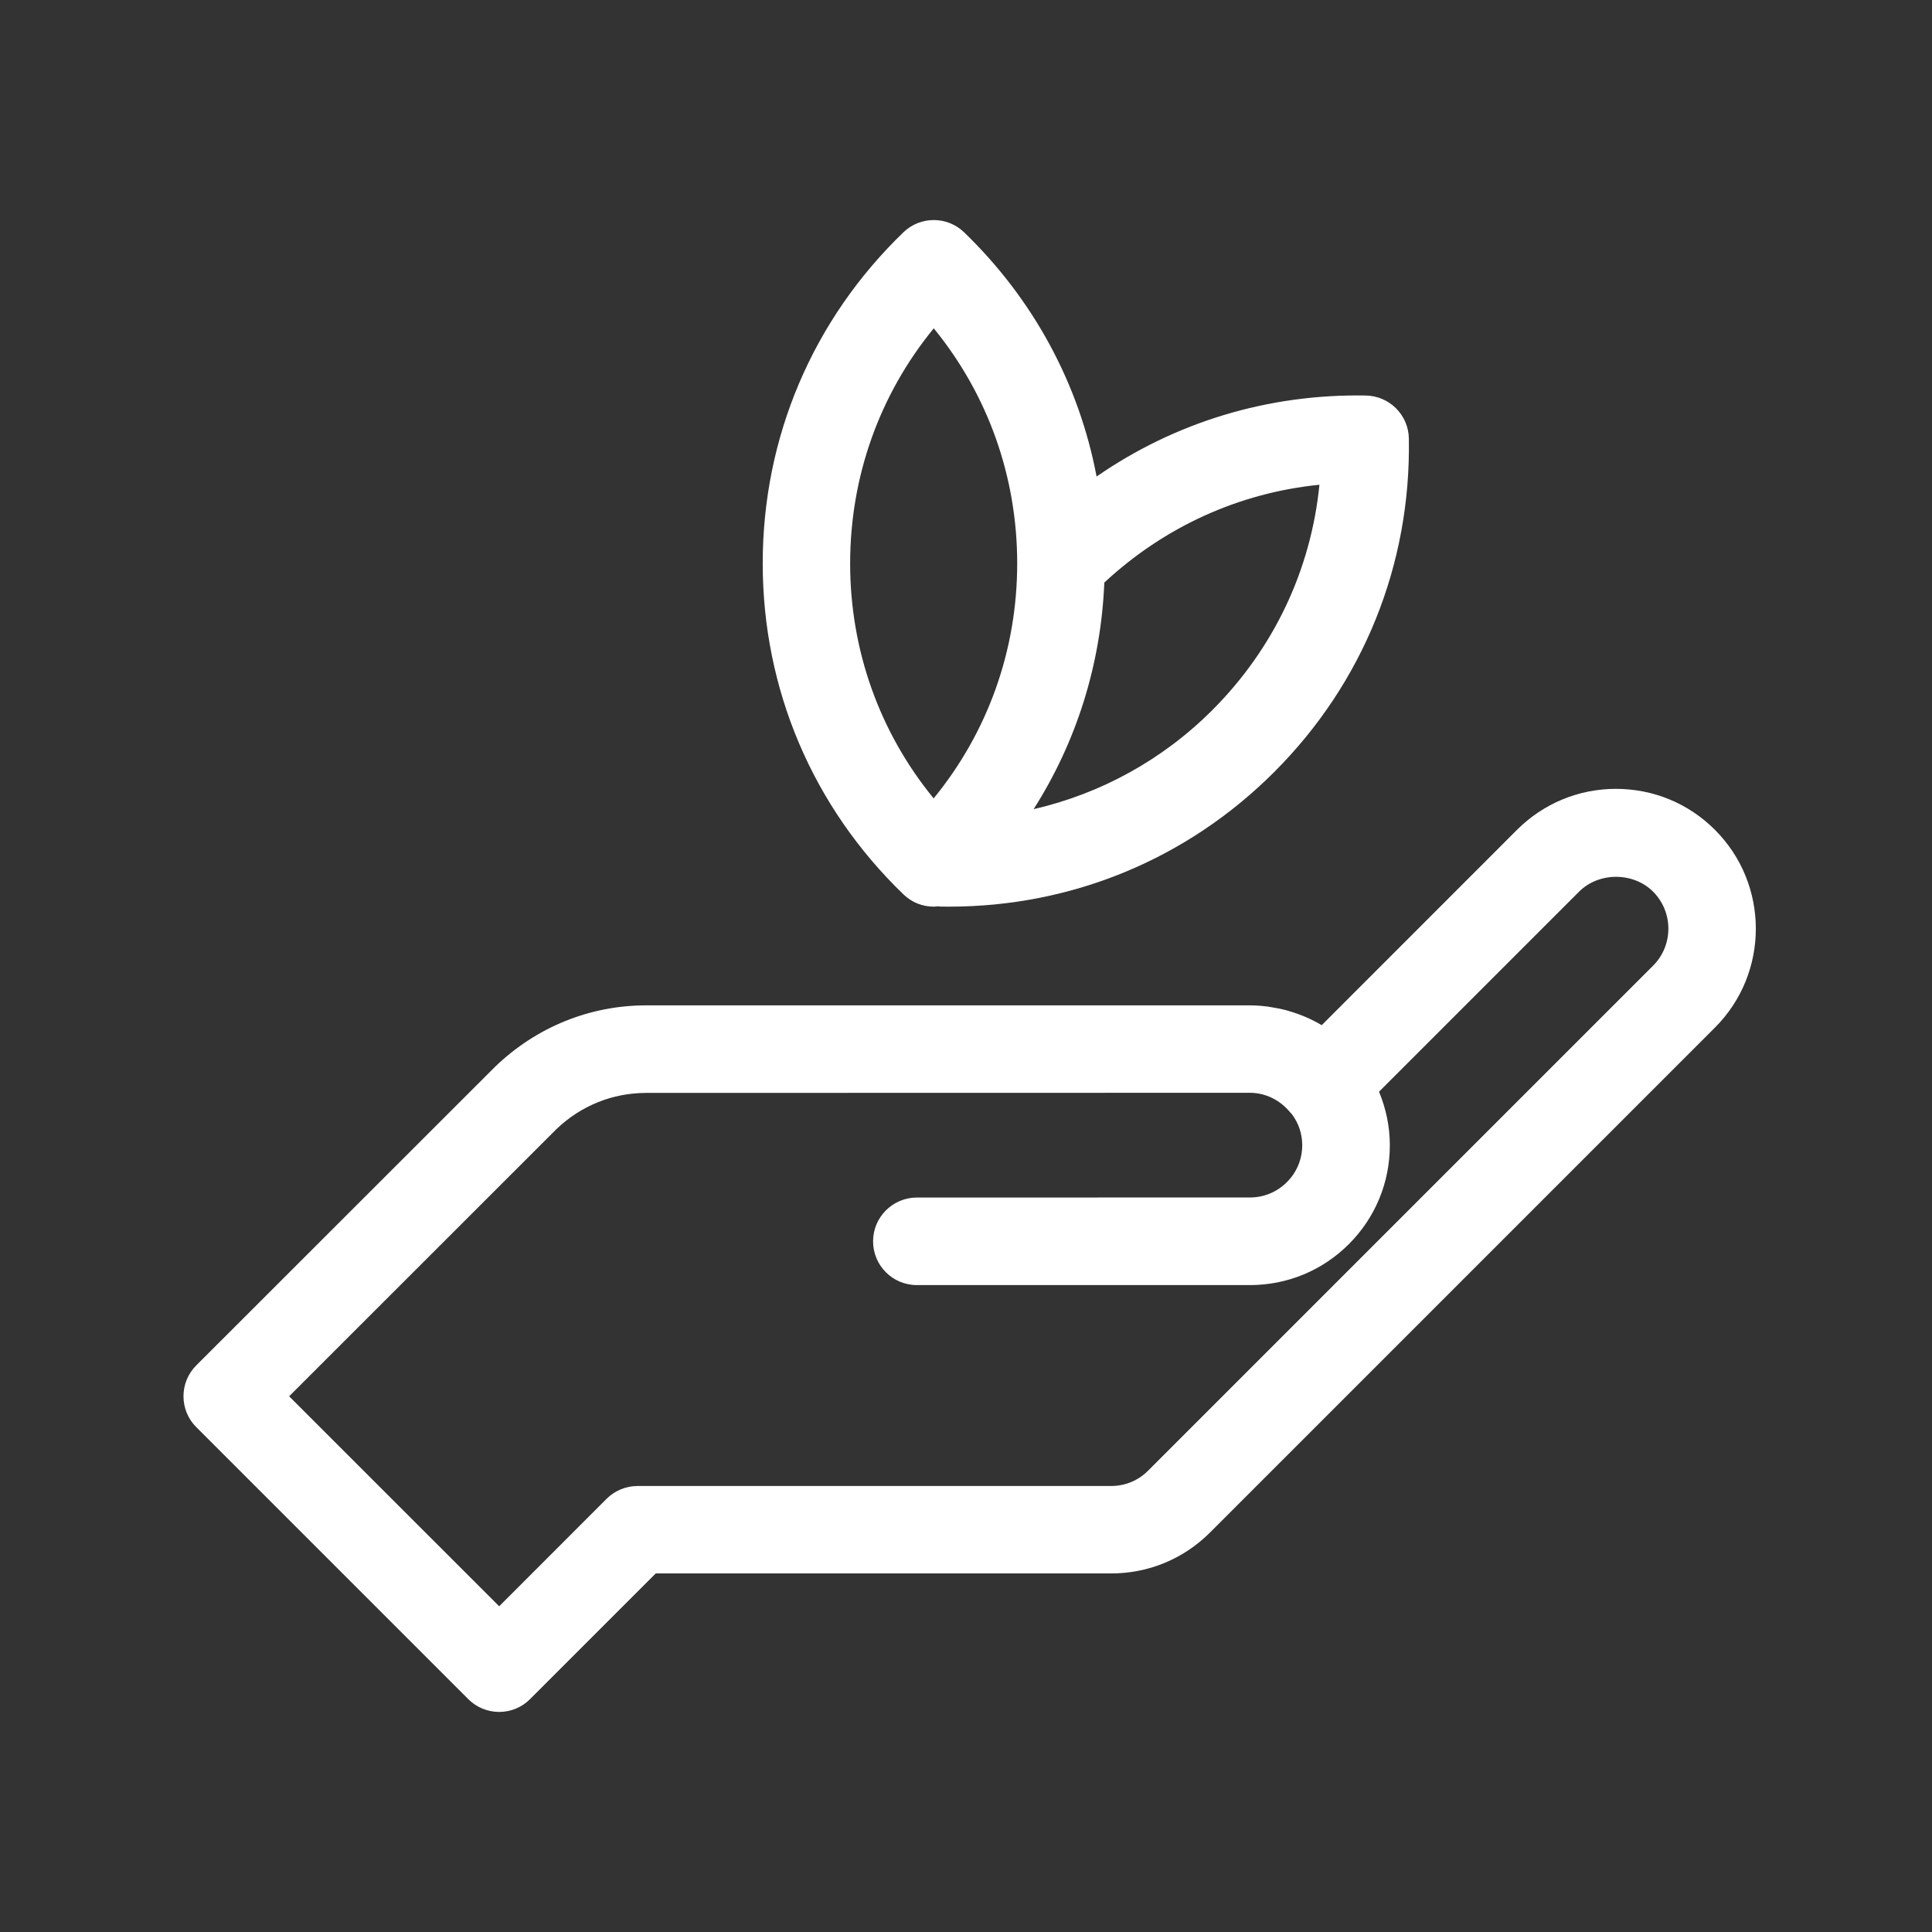
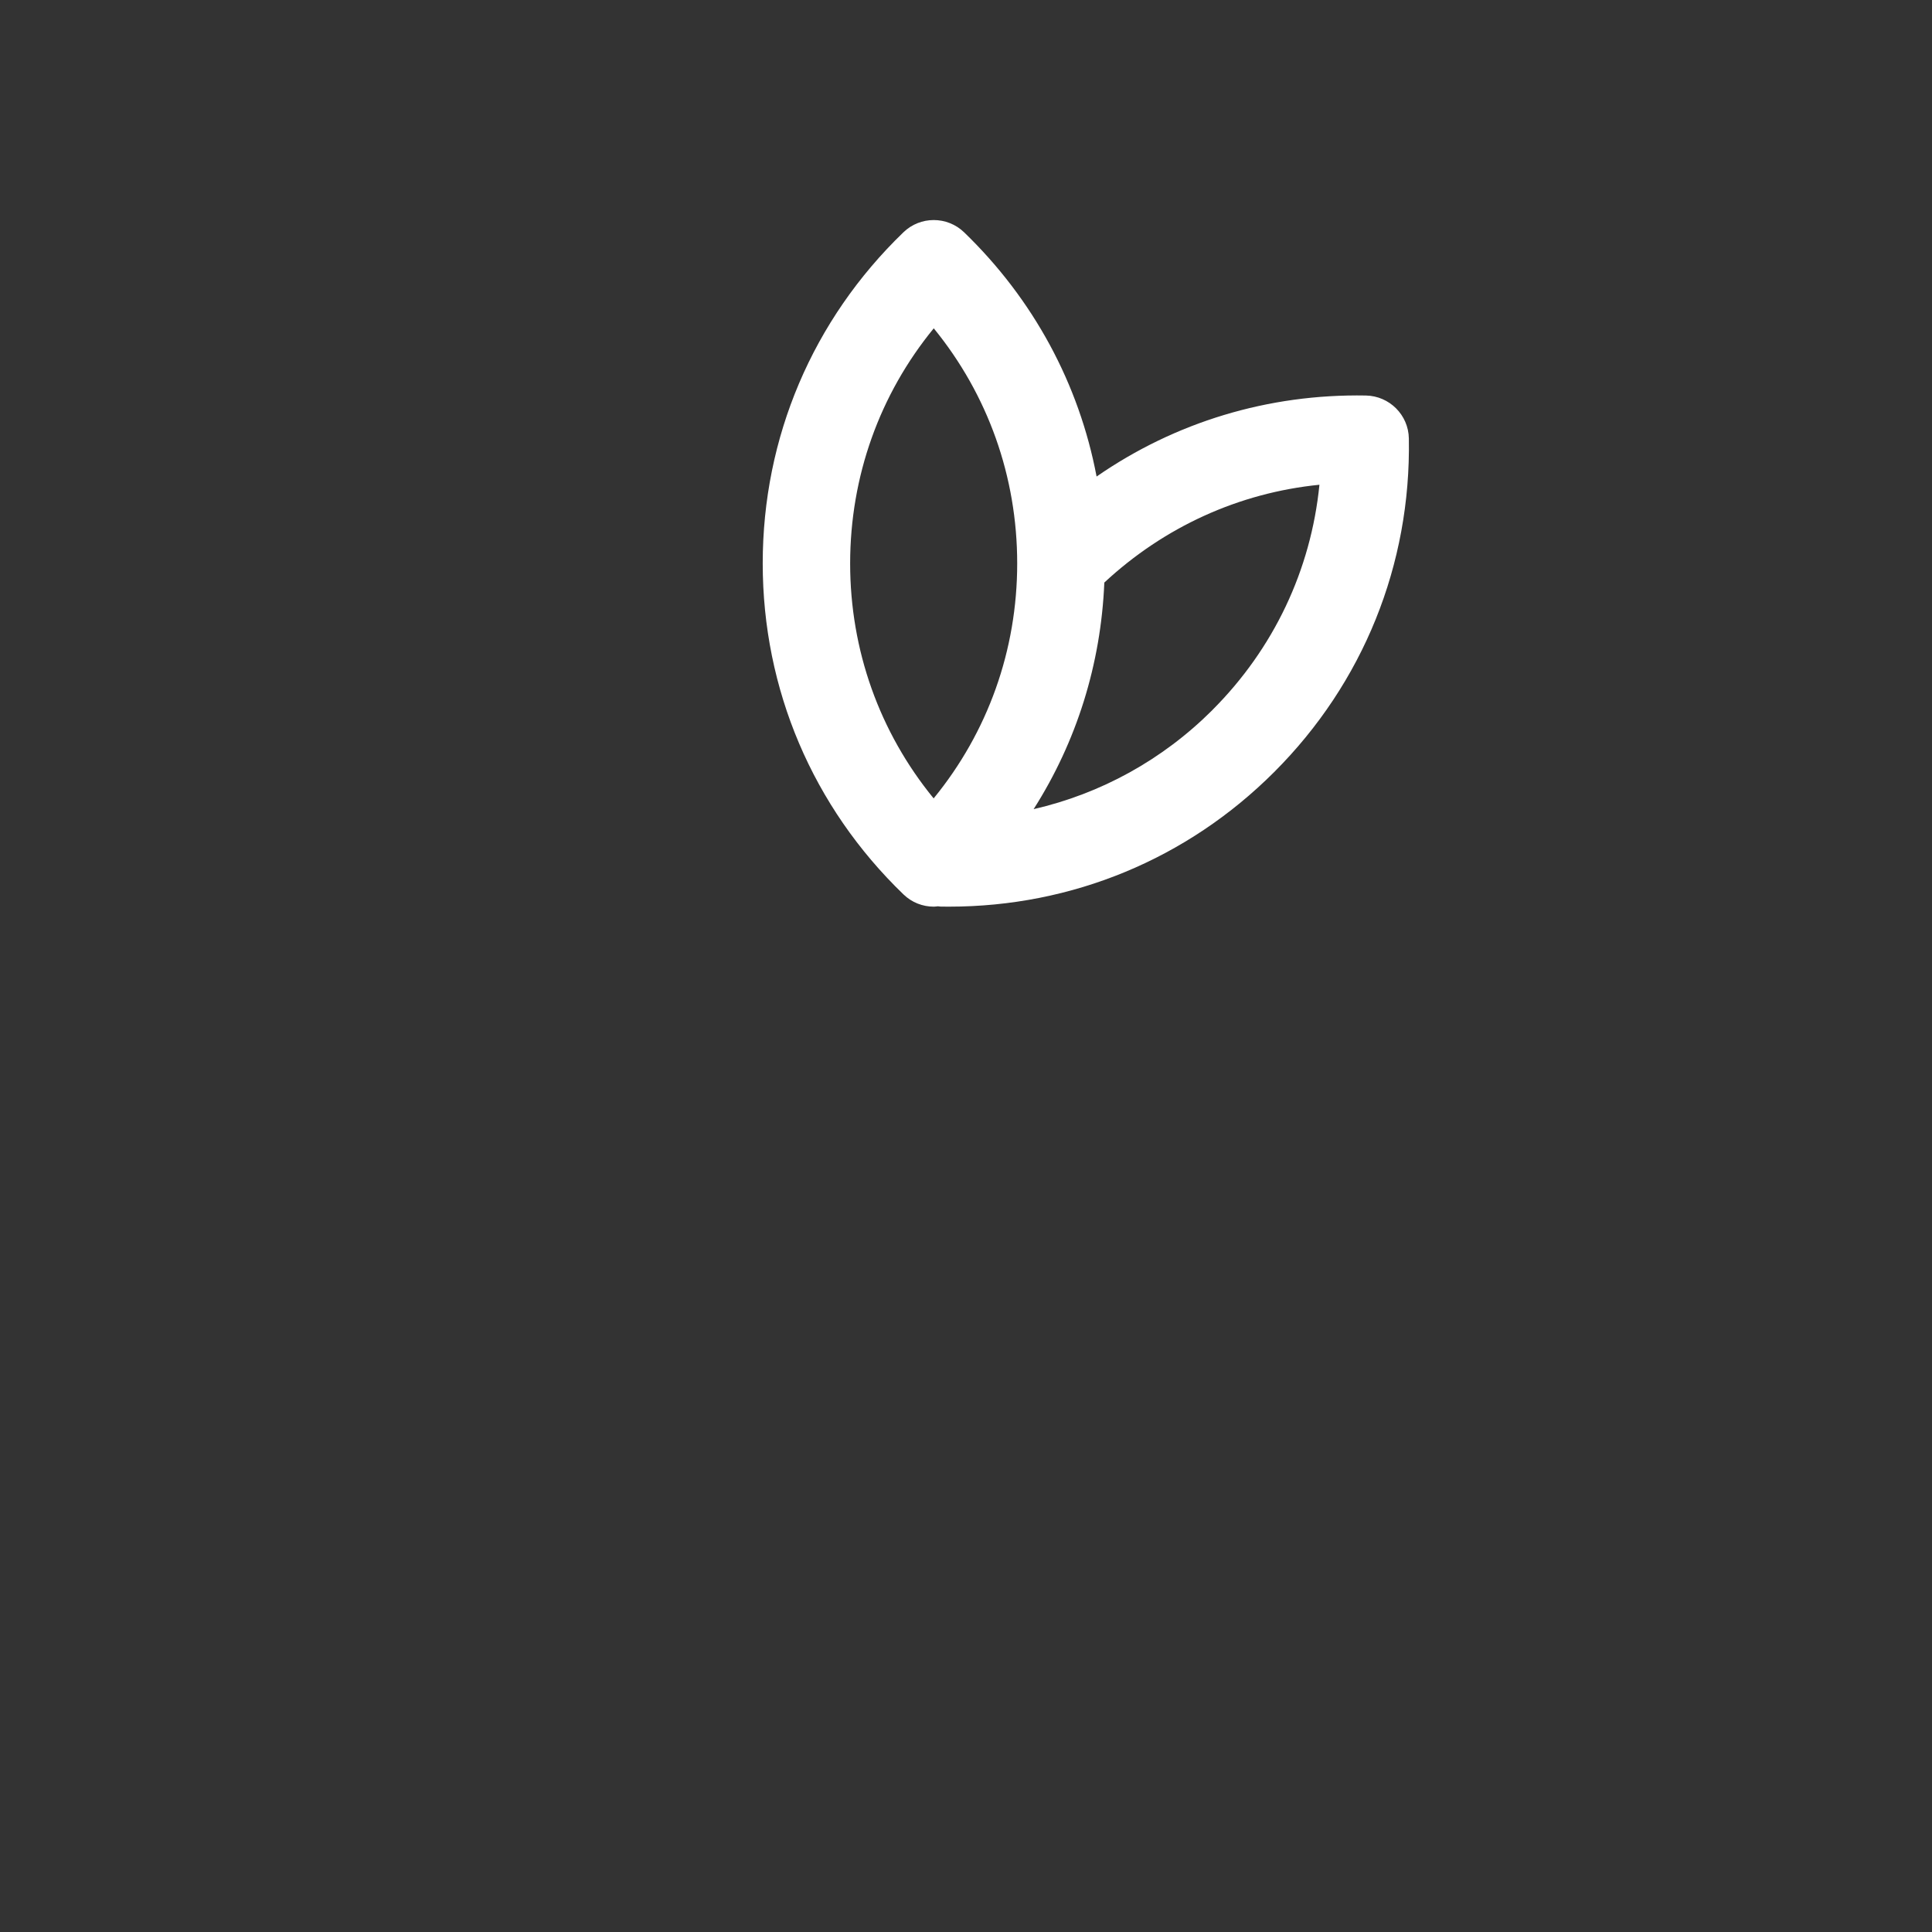
<svg xmlns="http://www.w3.org/2000/svg" width="32" height="32" viewBox="0 0 32 32" fill="none">
  <rect x="0" y="0" width="32" height="32" fill="#333333" stroke="none" />
-   <path d="M28.404 13.744C27.966 13.306 27.384 13.066 26.765 13.066C26.146 13.066 25.564 13.308 25.126 13.745L21.892 16.98C21.721 16.879 21.537 16.8 21.345 16.745C21.329 16.74 21.313 16.736 21.298 16.731C21.22 16.711 21.142 16.695 21.061 16.683C21.04 16.679 21.018 16.675 20.997 16.672C20.899 16.66 20.802 16.652 20.701 16.652H10.704C9.77 16.652 8.884 17.01 8.199 17.67L3.252 22.614C3.115 22.75 3.039 22.934 3.039 23.126C3.039 23.319 3.115 23.504 3.252 23.639L7.755 28.142C7.891 28.279 8.075 28.355 8.268 28.355C8.46 28.355 8.645 28.279 8.78 28.142L10.861 26.061H18.405C19.024 26.061 19.605 25.82 20.043 25.382L28.405 17.02C29.308 16.117 29.308 14.647 28.404 13.744L28.404 13.744ZM27.379 15.996L19.016 24.359C18.853 24.523 18.635 24.613 18.401 24.613H10.56C10.367 24.613 10.184 24.689 10.047 24.825L8.268 26.605L4.789 23.127L9.214 18.704C9.618 18.315 10.146 18.102 10.704 18.102L20.701 18.1C20.957 18.1 21.201 18.218 21.369 18.424C21.377 18.435 21.389 18.443 21.397 18.453C21.509 18.603 21.569 18.779 21.569 18.967C21.569 19.199 21.479 19.417 21.315 19.58C21.151 19.744 20.934 19.834 20.702 19.834H20.701L15.186 19.835C14.786 19.835 14.461 20.16 14.461 20.56C14.461 20.962 14.786 21.285 15.186 21.285H20.701H20.704C21.322 21.285 21.904 21.044 22.341 20.607C22.779 20.169 23.02 19.587 23.02 18.968C23.02 18.663 22.957 18.362 22.841 18.082L26.154 14.769C26.481 14.441 27.054 14.441 27.381 14.769C27.718 15.108 27.718 15.658 27.379 15.996L27.379 15.996Z" fill="white" />
  <path d="M15.466 15.017C15.489 15.017 15.512 15.013 15.536 15.011C15.55 15.012 15.566 15.016 15.582 15.016C15.628 15.017 15.674 15.017 15.72 15.017C17.757 15.017 19.664 14.228 21.105 12.787C22.579 11.313 23.372 9.352 23.335 7.263C23.329 6.873 23.013 6.558 22.623 6.551C21.004 6.522 19.462 6.993 18.163 7.893C17.873 6.362 17.119 4.959 15.969 3.848C15.688 3.577 15.243 3.577 14.963 3.848C13.46 5.298 12.633 7.245 12.633 9.331C12.633 11.416 13.46 13.363 14.963 14.813C15.103 14.949 15.284 15.017 15.465 15.017L15.466 15.017ZM20.081 11.761C19.252 12.588 18.232 13.146 17.12 13.402C17.832 12.284 18.235 11.001 18.291 9.649C19.283 8.727 20.519 8.163 21.854 8.029C21.713 9.441 21.097 10.744 20.081 11.76L20.081 11.761ZM15.466 5.438C16.362 6.536 16.848 7.893 16.848 9.332C16.848 10.769 16.362 12.127 15.464 13.224C14.567 12.127 14.081 10.769 14.081 9.331C14.082 7.892 14.568 6.534 15.466 5.438Z" fill="white" />
</svg>